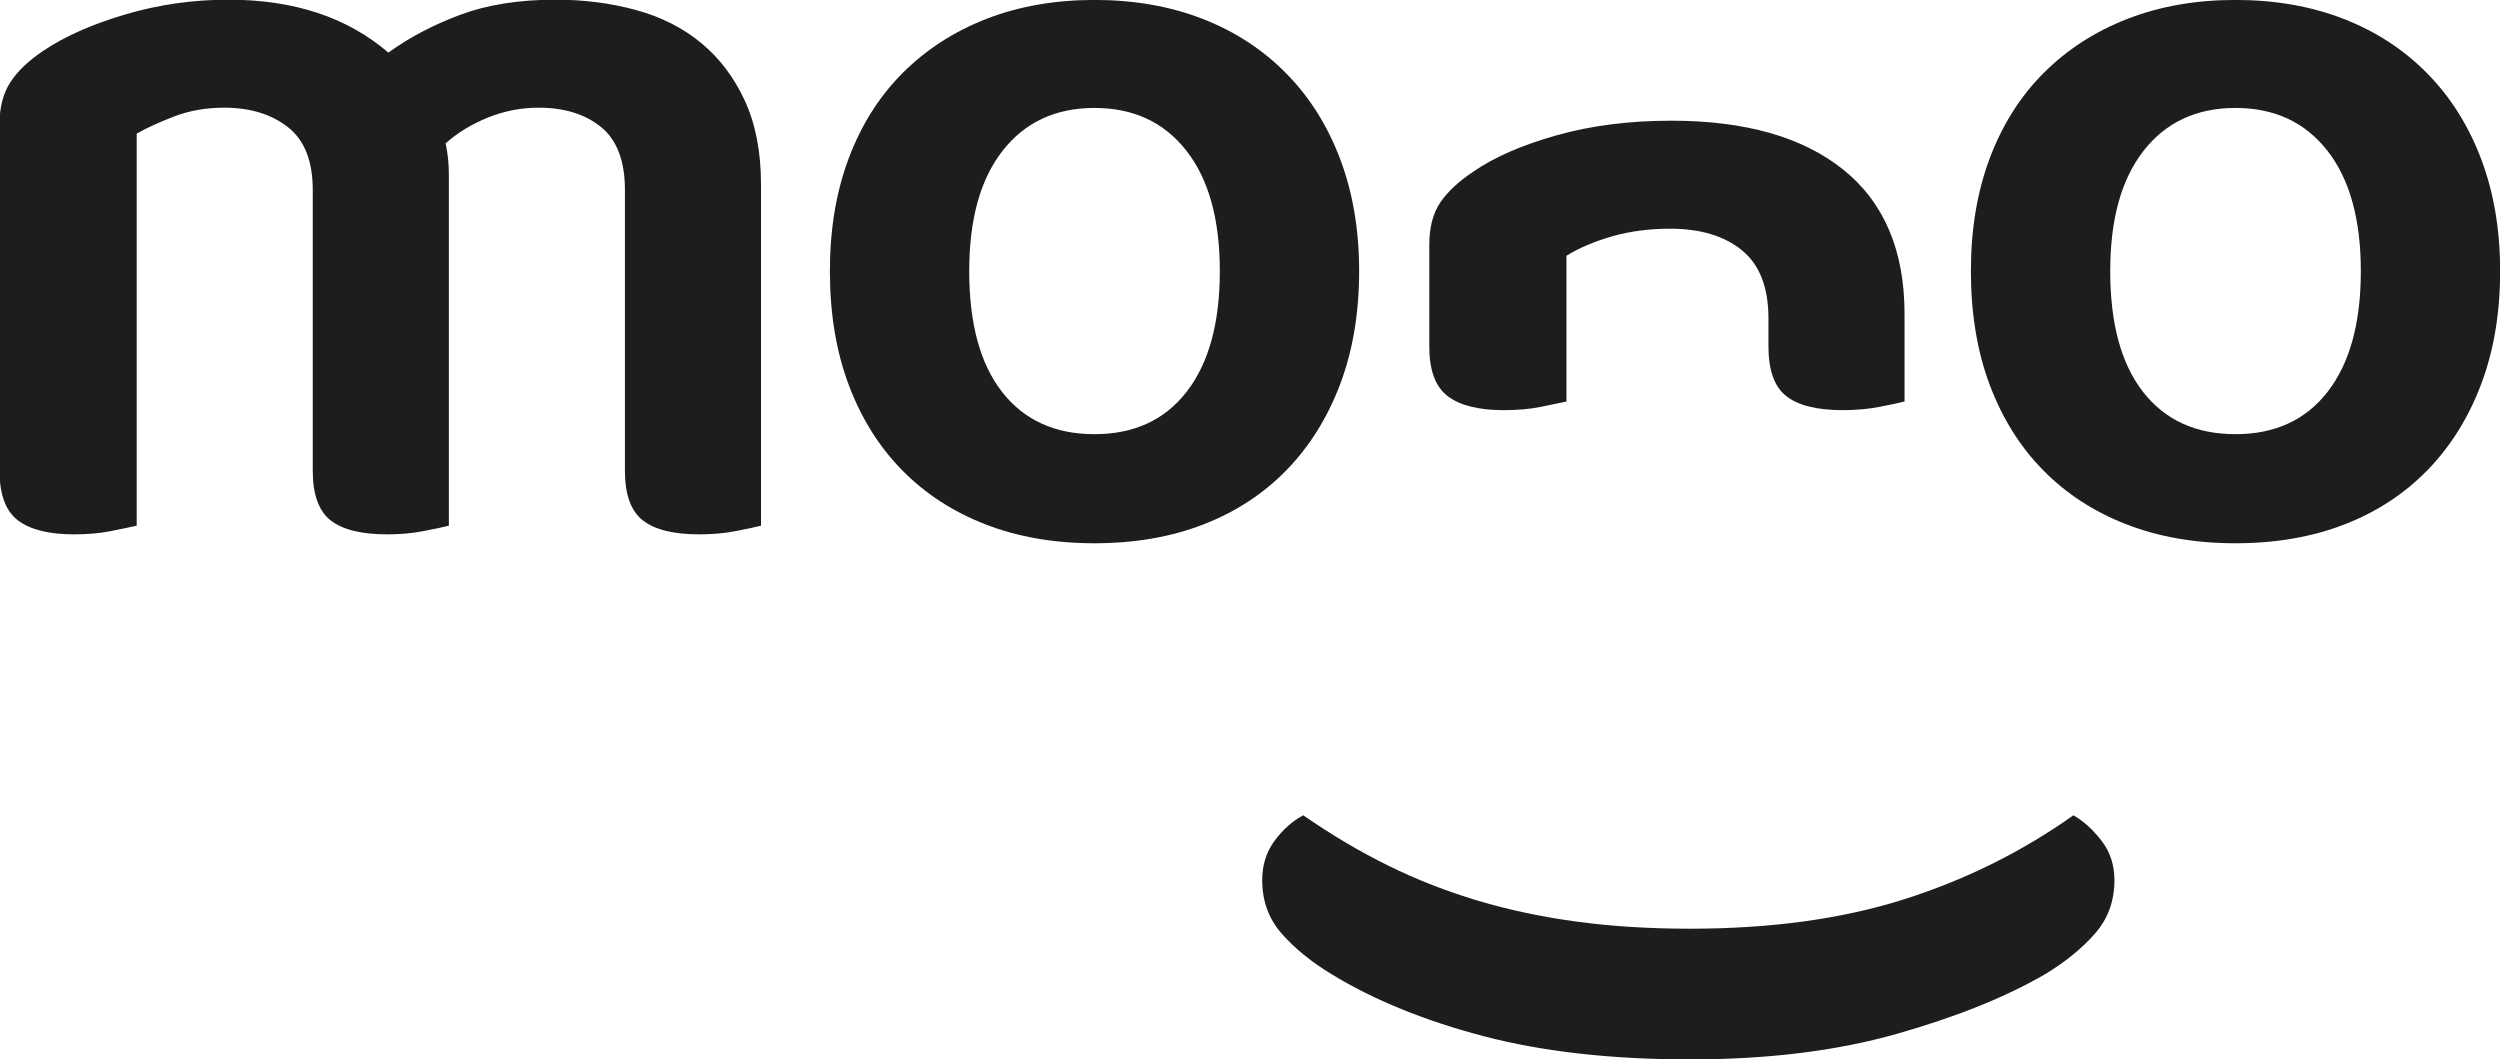
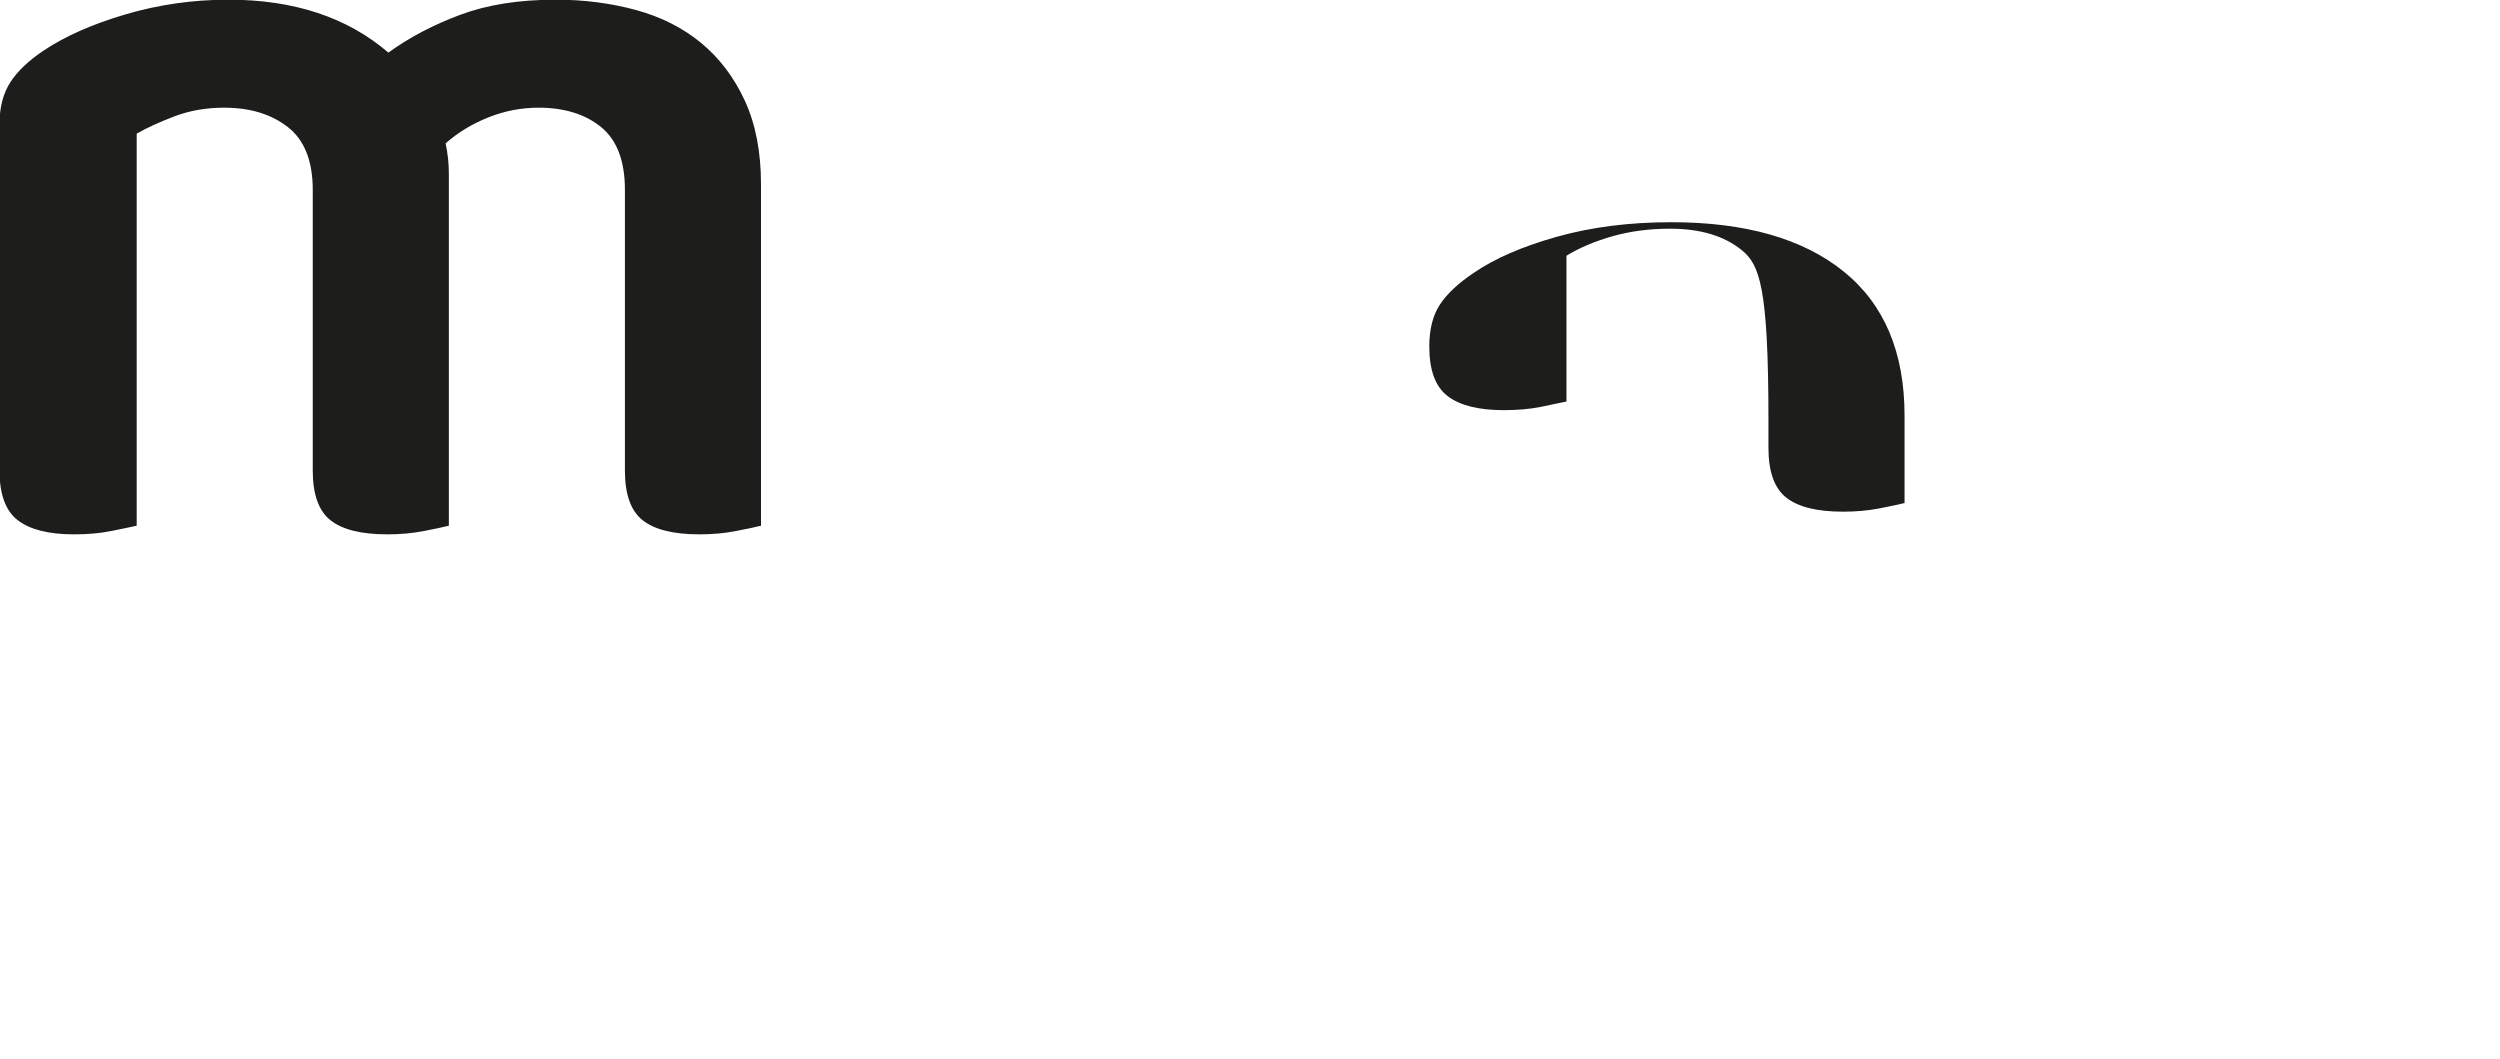
<svg xmlns="http://www.w3.org/2000/svg" width="68.784mm" height="29.145mm" viewBox="0 0 68.784 29.145" version="1.1" id="svg12720">
  <defs id="defs12717" />
  <g id="layer1" transform="translate(80.955,9.539)">
    <g id="g5052" transform="matrix(0.353,0,0,-0.353,-60.017,4.925)">
      <path d="m 0,0 c -0.45,-0.113 -1.108,-0.254 -1.979,-0.421 -0.87,-0.17 -1.809,-0.253 -2.82,-0.253 -2.019,0 -3.493,0.365 -4.419,1.095 -0.927,0.727 -1.389,2.019 -1.389,3.872 v 21.889 c 0,2.244 -0.619,3.874 -1.852,4.883 -1.236,1.01 -2.862,1.516 -4.884,1.516 -1.346,0 -2.651,-0.254 -3.915,-0.758 -1.262,-0.506 -2.371,-1.178 -3.324,-2.021 0.167,-0.786 0.252,-1.573 0.252,-2.357 L -24.33,0 c -0.45,-0.113 -1.109,-0.254 -1.979,-0.421 -0.87,-0.17 -1.81,-0.253 -2.82,-0.253 -2.021,0 -3.494,0.365 -4.421,1.095 -0.925,0.727 -1.388,2.019 -1.388,3.872 v 21.889 c 0,2.244 -0.646,3.874 -1.936,4.883 -1.292,1.01 -2.947,1.516 -4.968,1.516 -1.403,0 -2.693,-0.226 -3.872,-0.674 -1.179,-0.45 -2.162,-0.898 -2.946,-1.347 V 0 c -0.506,-0.113 -1.179,-0.254 -2.022,-0.421 -0.84,-0.17 -1.796,-0.253 -2.861,-0.253 -1.965,0 -3.425,0.365 -4.378,1.095 -0.955,0.727 -1.431,2.019 -1.431,3.872 v 27.024 c 0,1.29 0.28,2.371 0.841,3.242 0.56,0.869 1.432,1.696 2.61,2.484 1.684,1.121 3.817,2.062 6.399,2.82 2.581,0.758 5.248,1.136 7.997,1.136 5.107,0 9.26,-1.376 12.461,-4.125 1.627,1.179 3.493,2.16 5.598,2.946 2.104,0.786 4.588,1.179 7.451,1.179 2.189,0 4.264,-0.267 6.23,-0.799 1.963,-0.534 3.661,-1.389 5.092,-2.568 1.433,-1.18 2.569,-2.682 3.411,-4.504 C -0.421,31.303 0,29.129 0,26.604 Z" style="fill:#1d1d1b;fill-opacity:1;fill-rule:nonzero;stroke:none" id="path5054" />
    </g>
    <g id="g5056" transform="matrix(0.353,0,0,-0.353,-50.841,-6.569)">
-       <path d="m 0,0 c -3.031,0 -5.417,-1.109 -7.155,-3.326 -1.741,-2.218 -2.61,-5.347 -2.61,-9.387 0,-4.098 0.854,-7.24 2.567,-9.429 1.711,-2.19 4.111,-3.285 7.198,-3.285 3.086,0 5.485,1.109 7.198,3.327 1.712,2.217 2.569,5.346 2.569,9.387 0,4.04 -0.871,7.169 -2.61,9.387 C 5.416,-1.109 3.031,0 0,0 m 20.626,-12.713 c 0,-3.256 -0.491,-6.188 -1.473,-8.799 -0.983,-2.609 -2.371,-4.84 -4.166,-6.692 -1.798,-1.852 -3.959,-3.27 -6.484,-4.251 C 5.978,-33.437 3.143,-33.93 0,-33.93 c -3.144,0 -5.978,0.493 -8.503,1.475 -2.525,0.981 -4.685,2.384 -6.481,4.21 -1.798,1.822 -3.187,4.041 -4.169,6.65 -0.982,2.611 -1.472,5.571 -1.472,8.882 0,3.255 0.49,6.188 1.472,8.798 0.982,2.609 2.386,4.827 4.21,6.65 1.824,1.823 3.999,3.228 6.525,4.209 2.525,0.982 5.331,1.474 8.418,1.474 3.086,0 5.893,-0.492 8.418,-1.474 2.528,-0.981 4.702,-2.399 6.525,-4.252 1.825,-1.851 3.227,-4.082 4.21,-6.692 0.982,-2.609 1.473,-5.515 1.473,-8.713" style="fill:#1d1d1b;fill-opacity:1;fill-rule:nonzero;stroke:none" id="path5058" />
-     </g>
+       </g>
    <g id="g5060" transform="matrix(0.353,0,0,-0.353,-33.027,-2.652)">
-       <path d="m 0,0 c -1.375,1.122 -3.24,1.685 -5.598,1.685 -1.628,0 -3.129,-0.198 -4.504,-0.591 -1.376,-0.393 -2.568,-0.897 -3.578,-1.516 v -11.363 c -0.506,-0.112 -1.179,-0.253 -2.021,-0.421 -0.841,-0.169 -1.796,-0.252 -2.862,-0.252 -1.965,0 -3.424,0.365 -4.377,1.095 -0.956,0.727 -1.432,2.019 -1.432,3.871 v 7.913 c 0,1.348 0.281,2.442 0.841,3.283 0.561,0.843 1.433,1.655 2.61,2.442 1.629,1.122 3.789,2.063 6.483,2.821 2.695,0.758 5.668,1.136 8.925,1.136 5.78,0 10.255,-1.277 13.428,-3.831 3.169,-2.554 4.756,-6.3 4.756,-11.239 v -6.818 c -0.45,-0.112 -1.108,-0.253 -1.979,-0.421 -0.871,-0.169 -1.809,-0.252 -2.819,-0.252 -2.021,0 -3.494,0.365 -4.421,1.095 -0.925,0.727 -1.389,2.019 -1.389,3.871 v 2.189 C 2.063,-2.891 1.375,-1.123 0,0" style="fill:#1d1d1b;fill-opacity:1;fill-rule:nonzero;stroke:none" id="path5062" />
+       <path d="m 0,0 c -1.375,1.122 -3.24,1.685 -5.598,1.685 -1.628,0 -3.129,-0.198 -4.504,-0.591 -1.376,-0.393 -2.568,-0.897 -3.578,-1.516 v -11.363 c -0.506,-0.112 -1.179,-0.253 -2.021,-0.421 -0.841,-0.169 -1.796,-0.252 -2.862,-0.252 -1.965,0 -3.424,0.365 -4.377,1.095 -0.956,0.727 -1.432,2.019 -1.432,3.871 c 0,1.348 0.281,2.442 0.841,3.283 0.561,0.843 1.433,1.655 2.61,2.442 1.629,1.122 3.789,2.063 6.483,2.821 2.695,0.758 5.668,1.136 8.925,1.136 5.78,0 10.255,-1.277 13.428,-3.831 3.169,-2.554 4.756,-6.3 4.756,-11.239 v -6.818 c -0.45,-0.112 -1.108,-0.253 -1.979,-0.421 -0.871,-0.169 -1.809,-0.252 -2.819,-0.252 -2.021,0 -3.494,0.365 -4.421,1.095 -0.925,0.727 -1.389,2.019 -1.389,3.871 v 2.189 C 2.063,-2.891 1.375,-1.123 0,0" style="fill:#1d1d1b;fill-opacity:1;fill-rule:nonzero;stroke:none" id="path5062" />
    </g>
    <g id="g5064" transform="matrix(0.353,0,0,-0.353,-19.448,-6.569)">
-       <path d="m 0,0 c -3.031,0 -5.417,-1.109 -7.155,-3.326 -1.741,-2.218 -2.61,-5.347 -2.61,-9.387 0,-4.098 0.854,-7.24 2.567,-9.429 1.712,-2.19 4.111,-3.285 7.198,-3.285 3.086,0 5.485,1.109 7.198,3.327 1.712,2.217 2.569,5.346 2.569,9.387 0,4.04 -0.871,7.169 -2.61,9.387 C 5.416,-1.109 3.031,0 0,0 m 20.626,-12.713 c 0,-3.256 -0.491,-6.188 -1.473,-8.799 -0.983,-2.609 -2.371,-4.84 -4.166,-6.692 -1.798,-1.852 -3.958,-3.27 -6.484,-4.251 C 5.978,-33.437 3.143,-33.93 0,-33.93 c -3.144,0 -5.978,0.493 -8.503,1.475 -2.525,0.981 -4.685,2.384 -6.481,4.21 -1.798,1.822 -3.187,4.041 -4.169,6.65 -0.982,2.611 -1.472,5.571 -1.472,8.882 0,3.255 0.49,6.188 1.472,8.798 0.982,2.609 2.386,4.827 4.21,6.65 1.824,1.823 4,3.228 6.525,4.209 2.525,0.982 5.331,1.474 8.418,1.474 3.086,0 5.893,-0.492 8.418,-1.474 2.528,-0.981 4.702,-2.399 6.525,-4.252 1.825,-1.851 3.227,-4.082 4.21,-6.692 0.982,-2.609 1.473,-5.515 1.473,-8.713" style="fill:#1d1d1b;fill-opacity:1;fill-rule:nonzero;stroke:none" id="path5066" />
-     </g>
+       </g>
    <g id="g5068" transform="matrix(0.353,0,0,-0.353,-46.227,14.676)">
-       <path d="m 0,0 c 0,1.179 0.324,2.204 0.968,3.073 0.646,0.871 1.39,1.531 2.231,1.979 2.189,-1.516 4.393,-2.821 6.609,-3.915 2.217,-1.095 4.546,-2.006 6.988,-2.736 2.441,-0.729 5.022,-1.276 7.745,-1.641 2.721,-0.365 5.654,-0.548 8.797,-0.548 6.286,0 11.829,0.758 16.628,2.273 C 54.764,0 59.185,2.189 63.226,5.052 64.011,4.604 64.742,3.944 65.415,3.073 66.088,2.204 66.424,1.179 66.424,0 c 0,-1.626 -0.505,-3.016 -1.514,-4.167 -1.011,-1.149 -2.303,-2.202 -3.873,-3.157 -3.087,-1.795 -6.96,-3.353 -11.619,-4.672 -4.659,-1.318 -10.018,-1.979 -16.08,-1.979 -6.117,0 -11.478,0.604 -16.079,1.81 -4.603,1.208 -8.559,2.82 -11.871,4.841 -1.57,0.955 -2.862,2.008 -3.873,3.157 C 0.505,-3.016 0,-1.626 0,0" style="fill:#1d1d1b;fill-opacity:1;fill-rule:nonzero;stroke:none" id="path5070" />
-     </g>
+       </g>
  </g>
</svg>